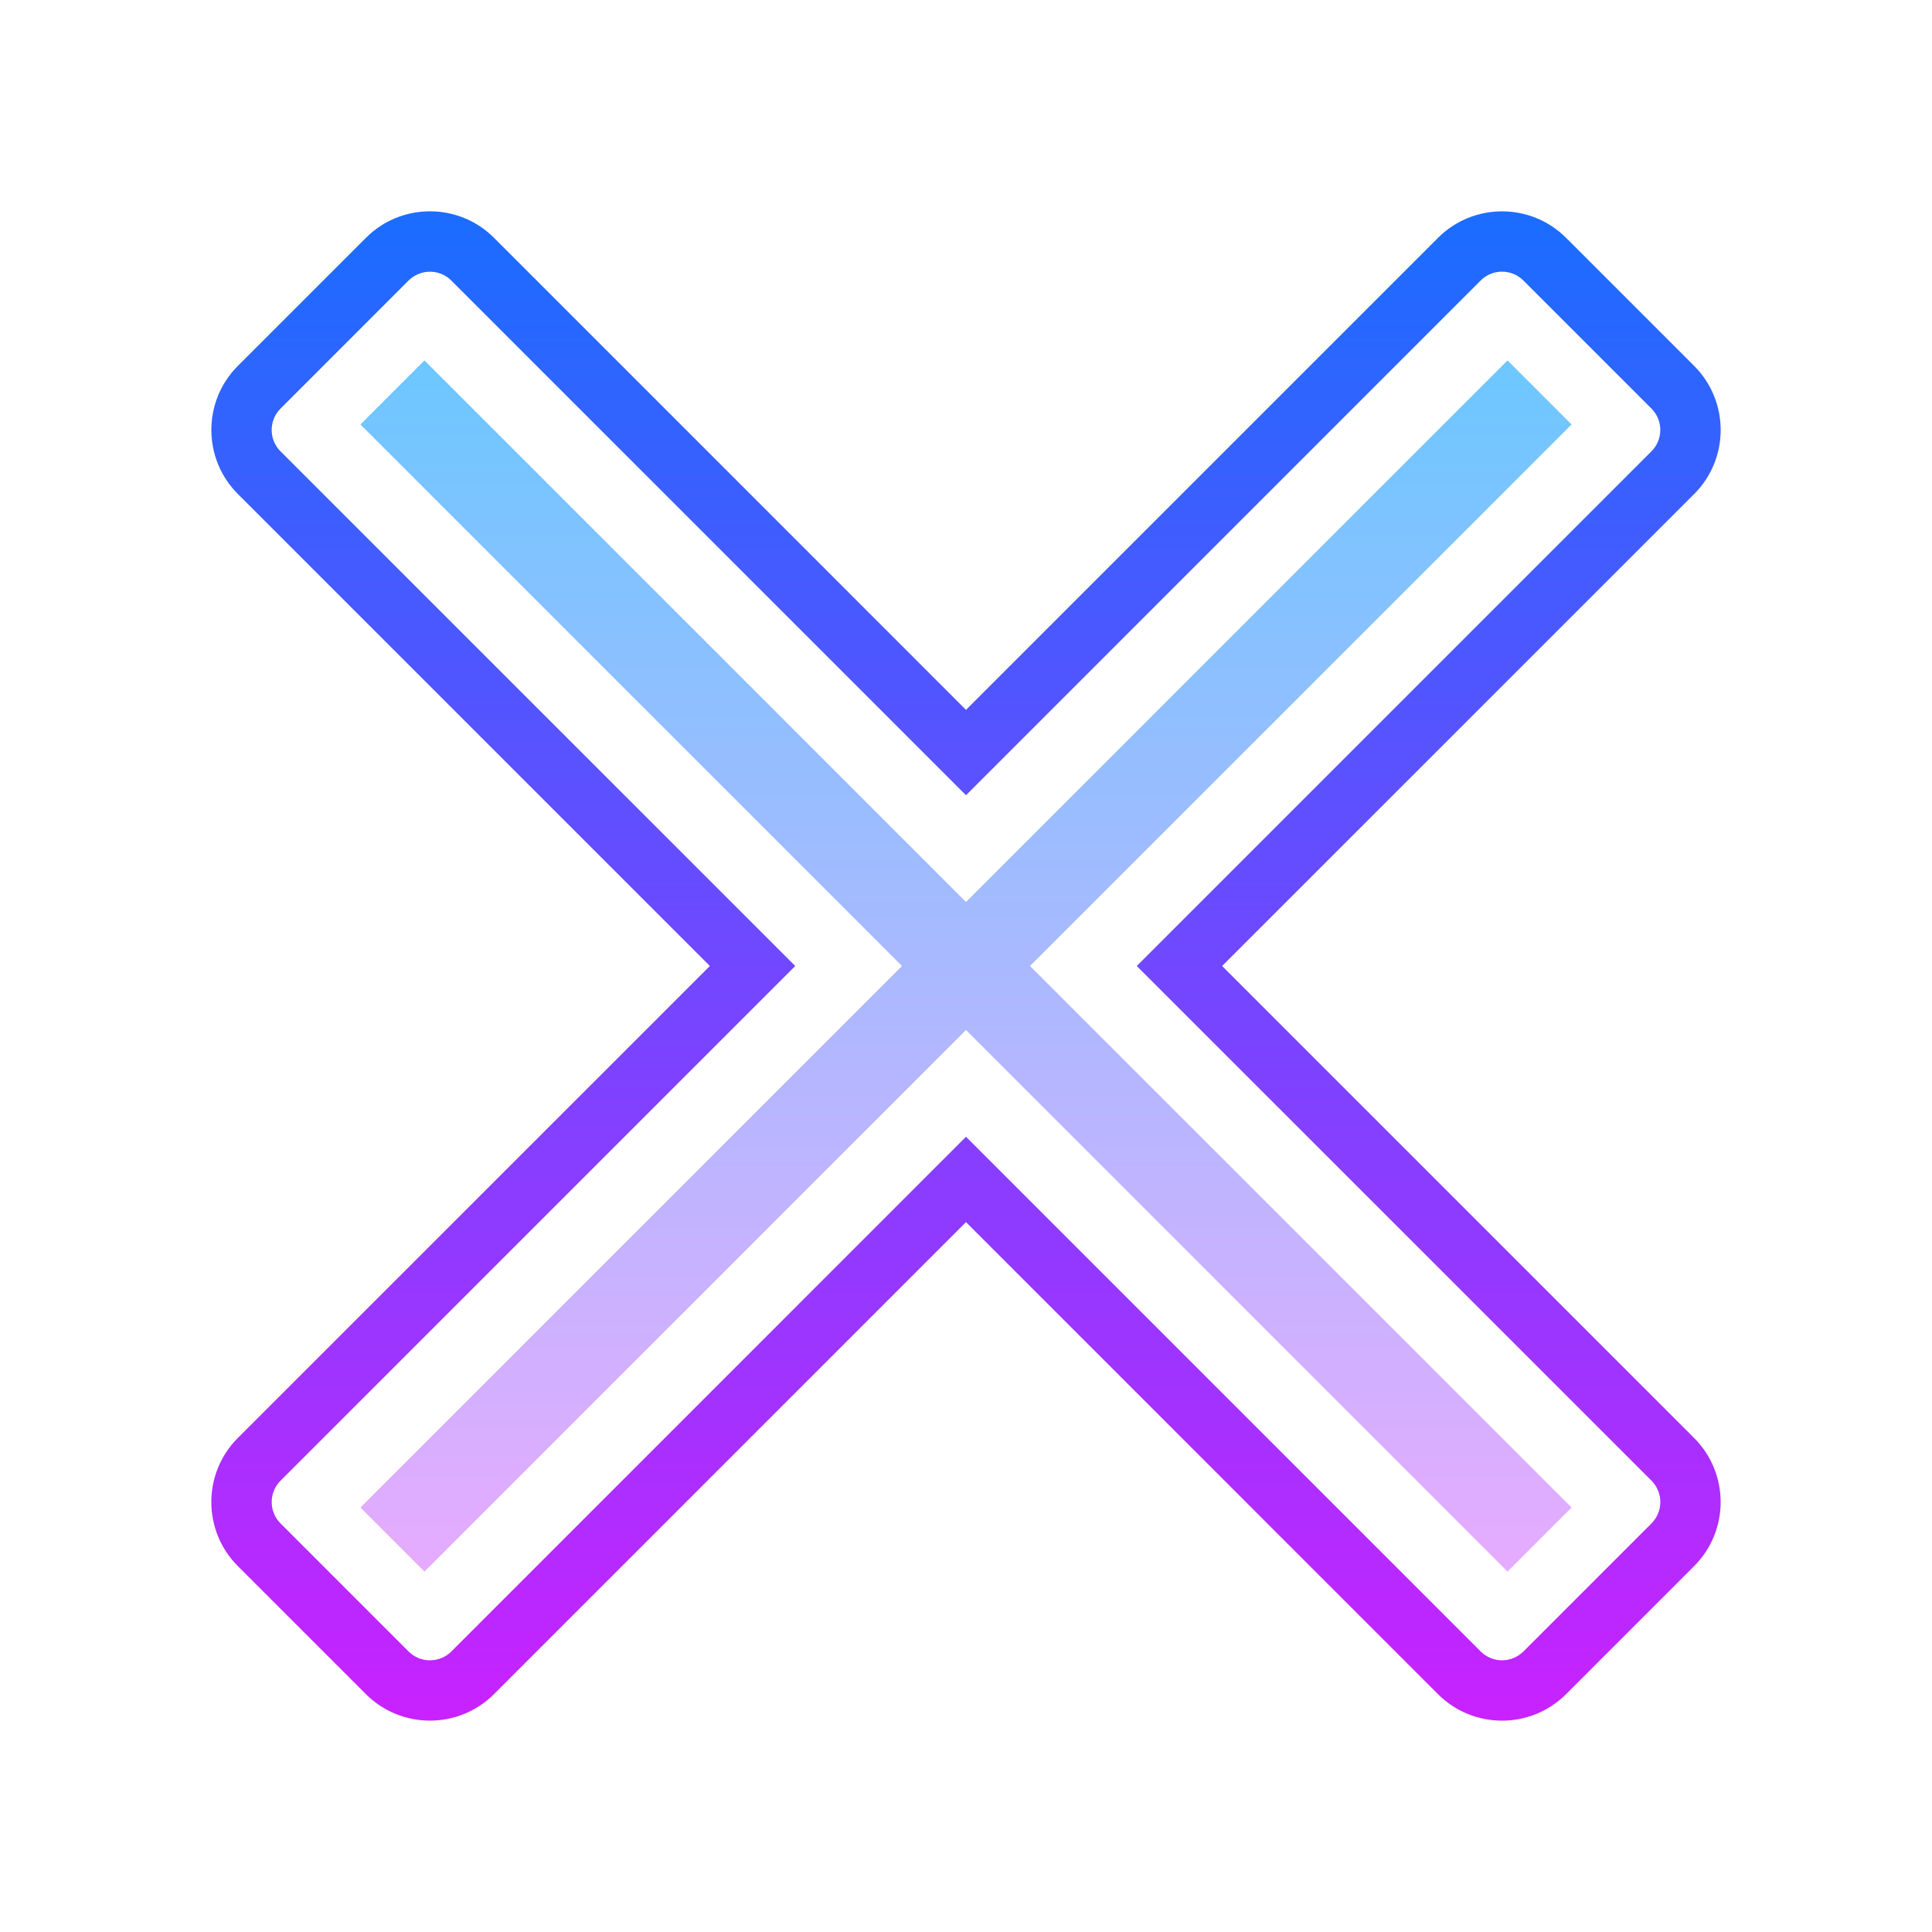
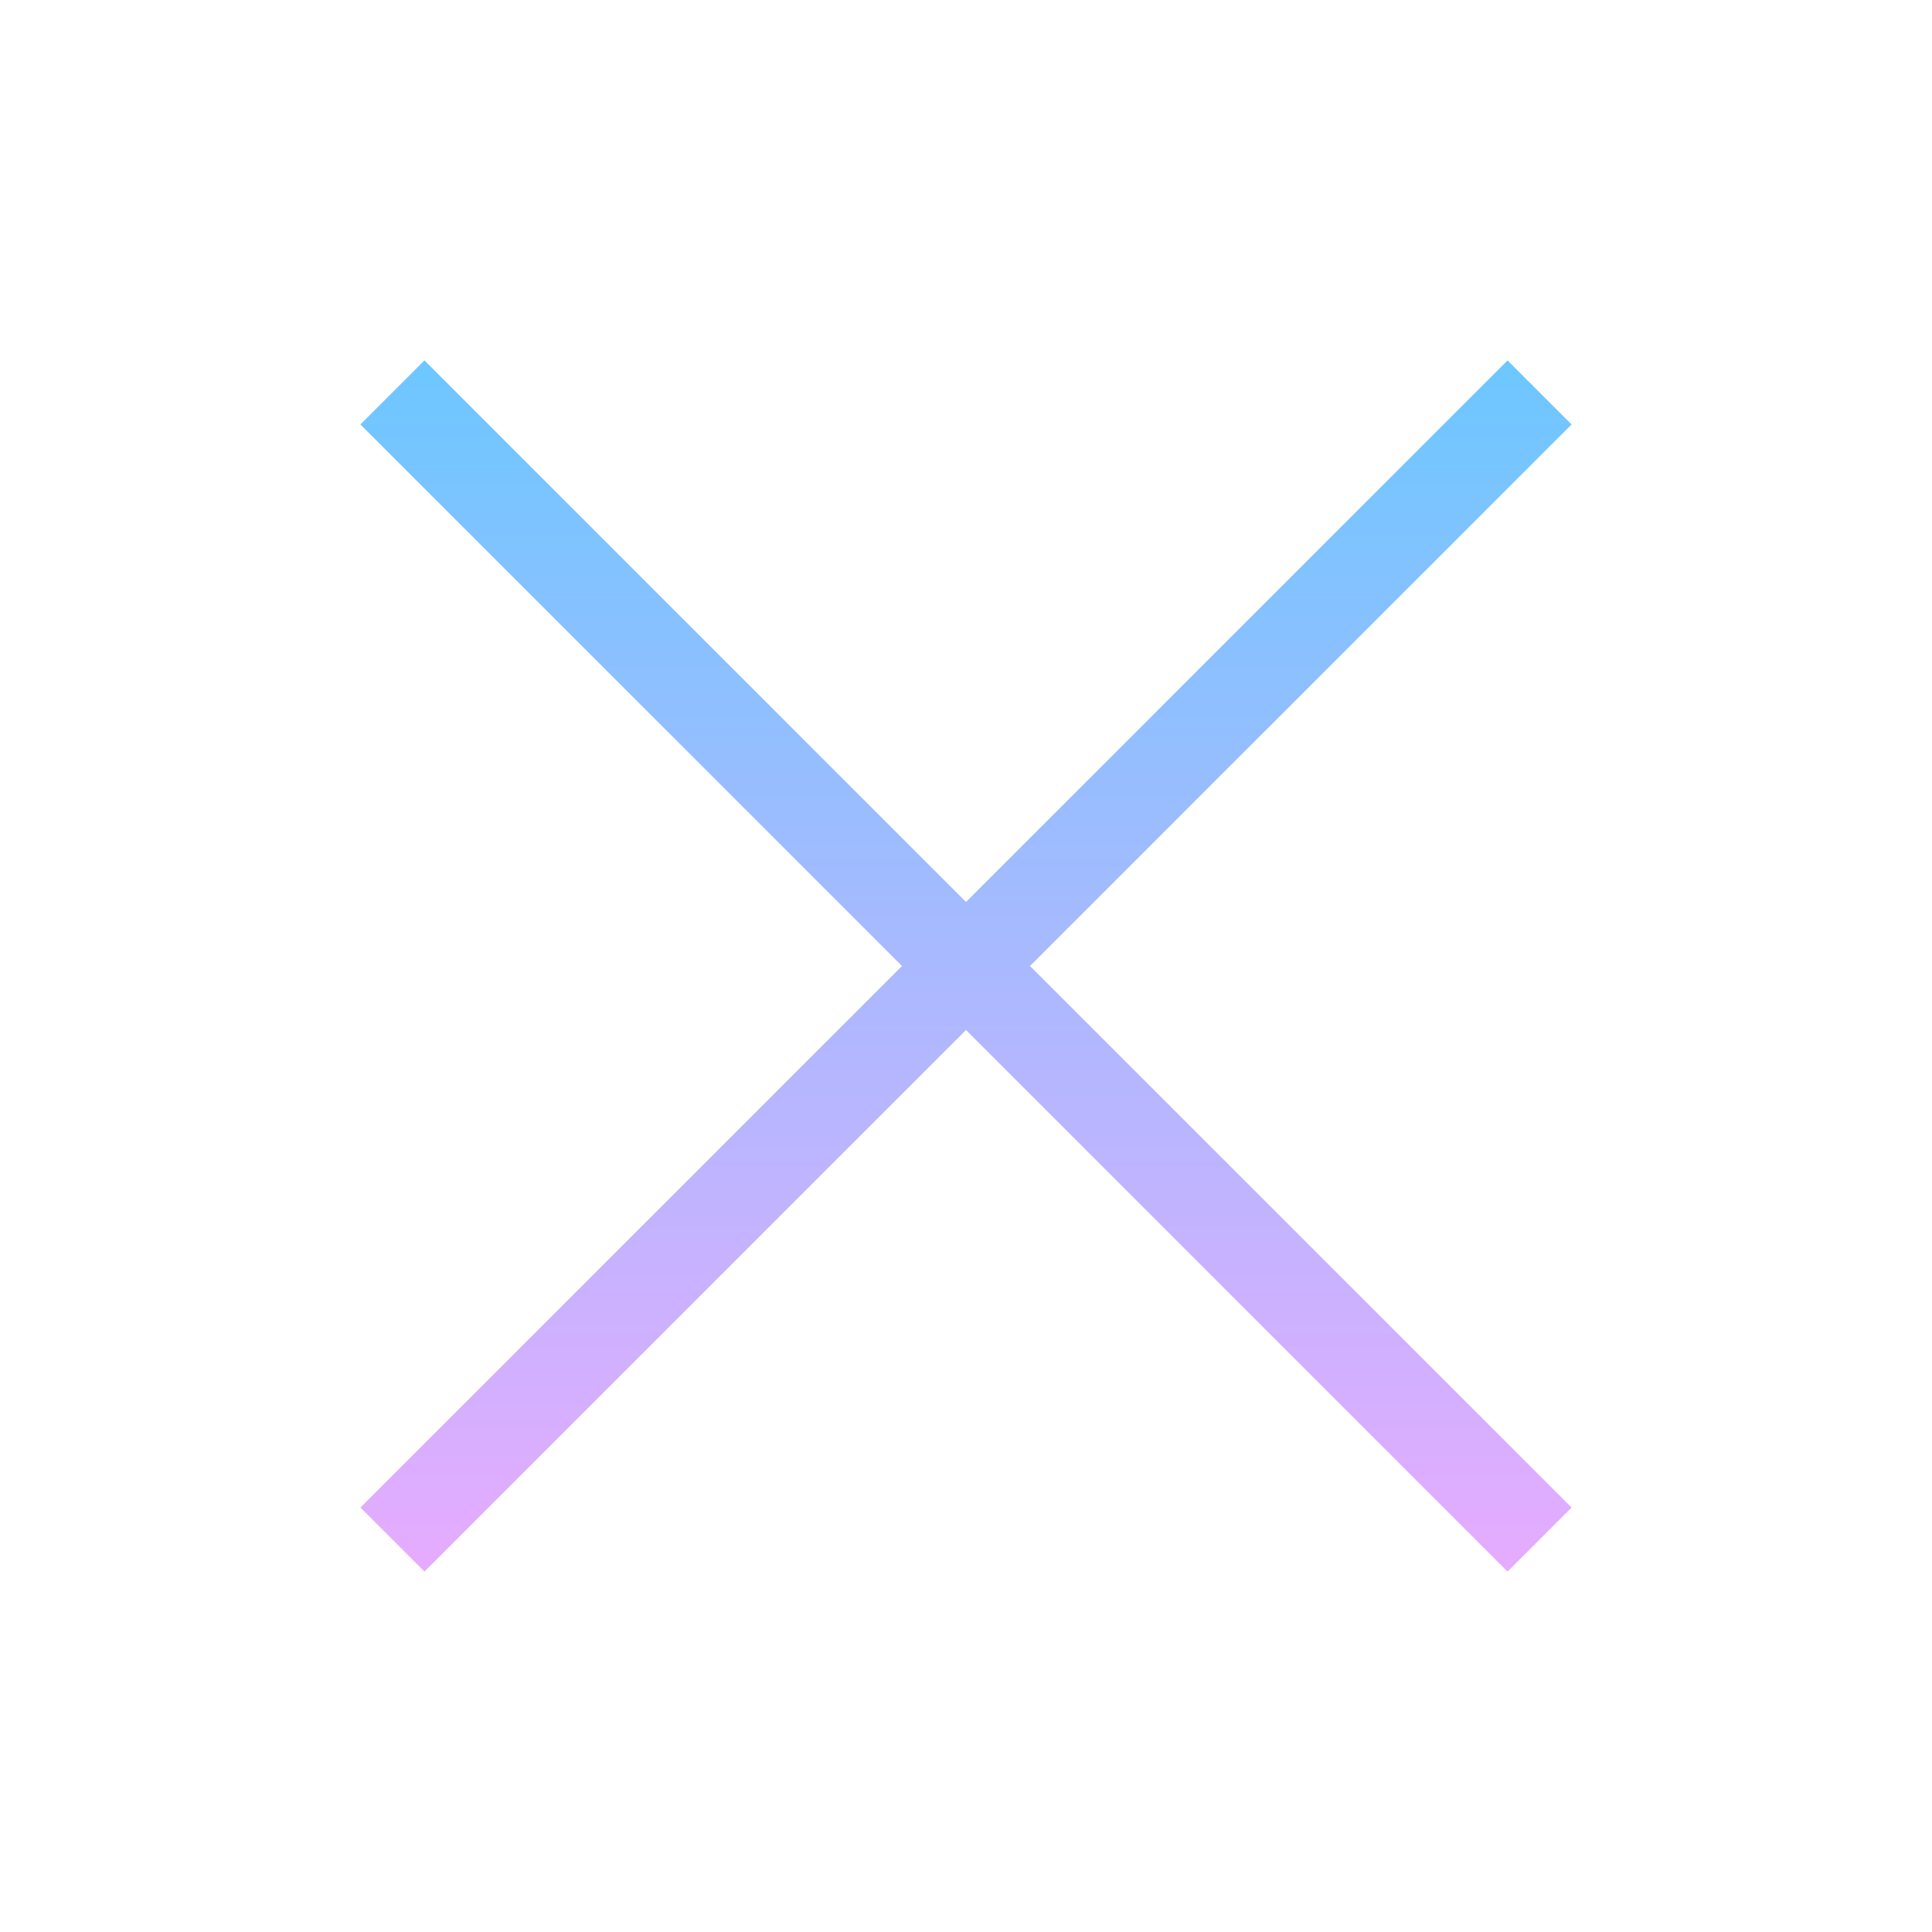
<svg xmlns="http://www.w3.org/2000/svg" viewBox="0 0 64 64" width="20px" height="20px">
  <linearGradient id="fbsFAcPTNuInJg1GESjdha" x1="32" x2="32" y1="7.001" y2="56.998" gradientUnits="userSpaceOnUse" spreadMethod="reflect">
    <stop offset="0" stop-color="#1a6dff" />
    <stop offset="1" stop-color="#c822ff" />
  </linearGradient>
-   <path fill="url(#fbsFAcPTNuInJg1GESjdha)" d="M49.757,56.999c-0.768,0-1.536-0.292-2.121-0.877L32,40.485L16.364,56.121 c-1.17,1.169-3.073,1.169-4.243,0l-4.243-4.243c-1.17-1.17-1.17-3.073,0-4.243L23.515,32L7.879,16.364 c-1.17-1.17-1.17-3.073,0-4.243l4.243-4.243c1.169-1.17,3.072-1.171,4.243,0L32,23.515L47.636,7.879c1.17-1.171,3.073-1.17,4.243,0 l4.243,4.243c1.17,1.17,1.17,3.073,0,4.243L40.485,32l15.636,15.636c1.17,1.17,1.17,3.073,0,4.243l-4.243,4.243 C51.293,56.706,50.525,56.999,49.757,56.999z M32,37.657l17.05,17.05c0.39,0.39,1.025,0.389,1.415,0l4.243-4.243 c0.39-0.39,0.39-1.024,0-1.415L37.657,32l17.05-17.05c0.39-0.39,0.39-1.024,0-1.415l-4.243-4.243c-0.39-0.39-1.025-0.391-1.415,0 L32,26.343L14.95,9.293c-0.39-0.39-1.025-0.389-1.415,0l-4.243,4.243c-0.39,0.39-0.39,1.024,0,1.415L26.343,32L9.293,49.05 c-0.39,0.39-0.39,1.024,0,1.415l4.243,4.243c0.389,0.389,1.024,0.39,1.415,0L32,37.657z" />
  <linearGradient id="fbsFAcPTNuInJg1GESjdhb" x1="32" x2="32" y1="11.94" y2="52.06" gradientUnits="userSpaceOnUse" spreadMethod="reflect">
    <stop offset="0" stop-color="#6dc7ff" />
    <stop offset="1" stop-color="#e6abff" />
  </linearGradient>
  <path fill="url(#fbsFAcPTNuInJg1GESjdhb)" d="M52.061 14.061L49.939 11.939 32 29.879 14.061 11.939 11.939 14.061 29.879 32 11.939 49.939 14.061 52.061 32 34.121 49.939 52.061 52.061 49.939 34.121 32z" />
</svg>